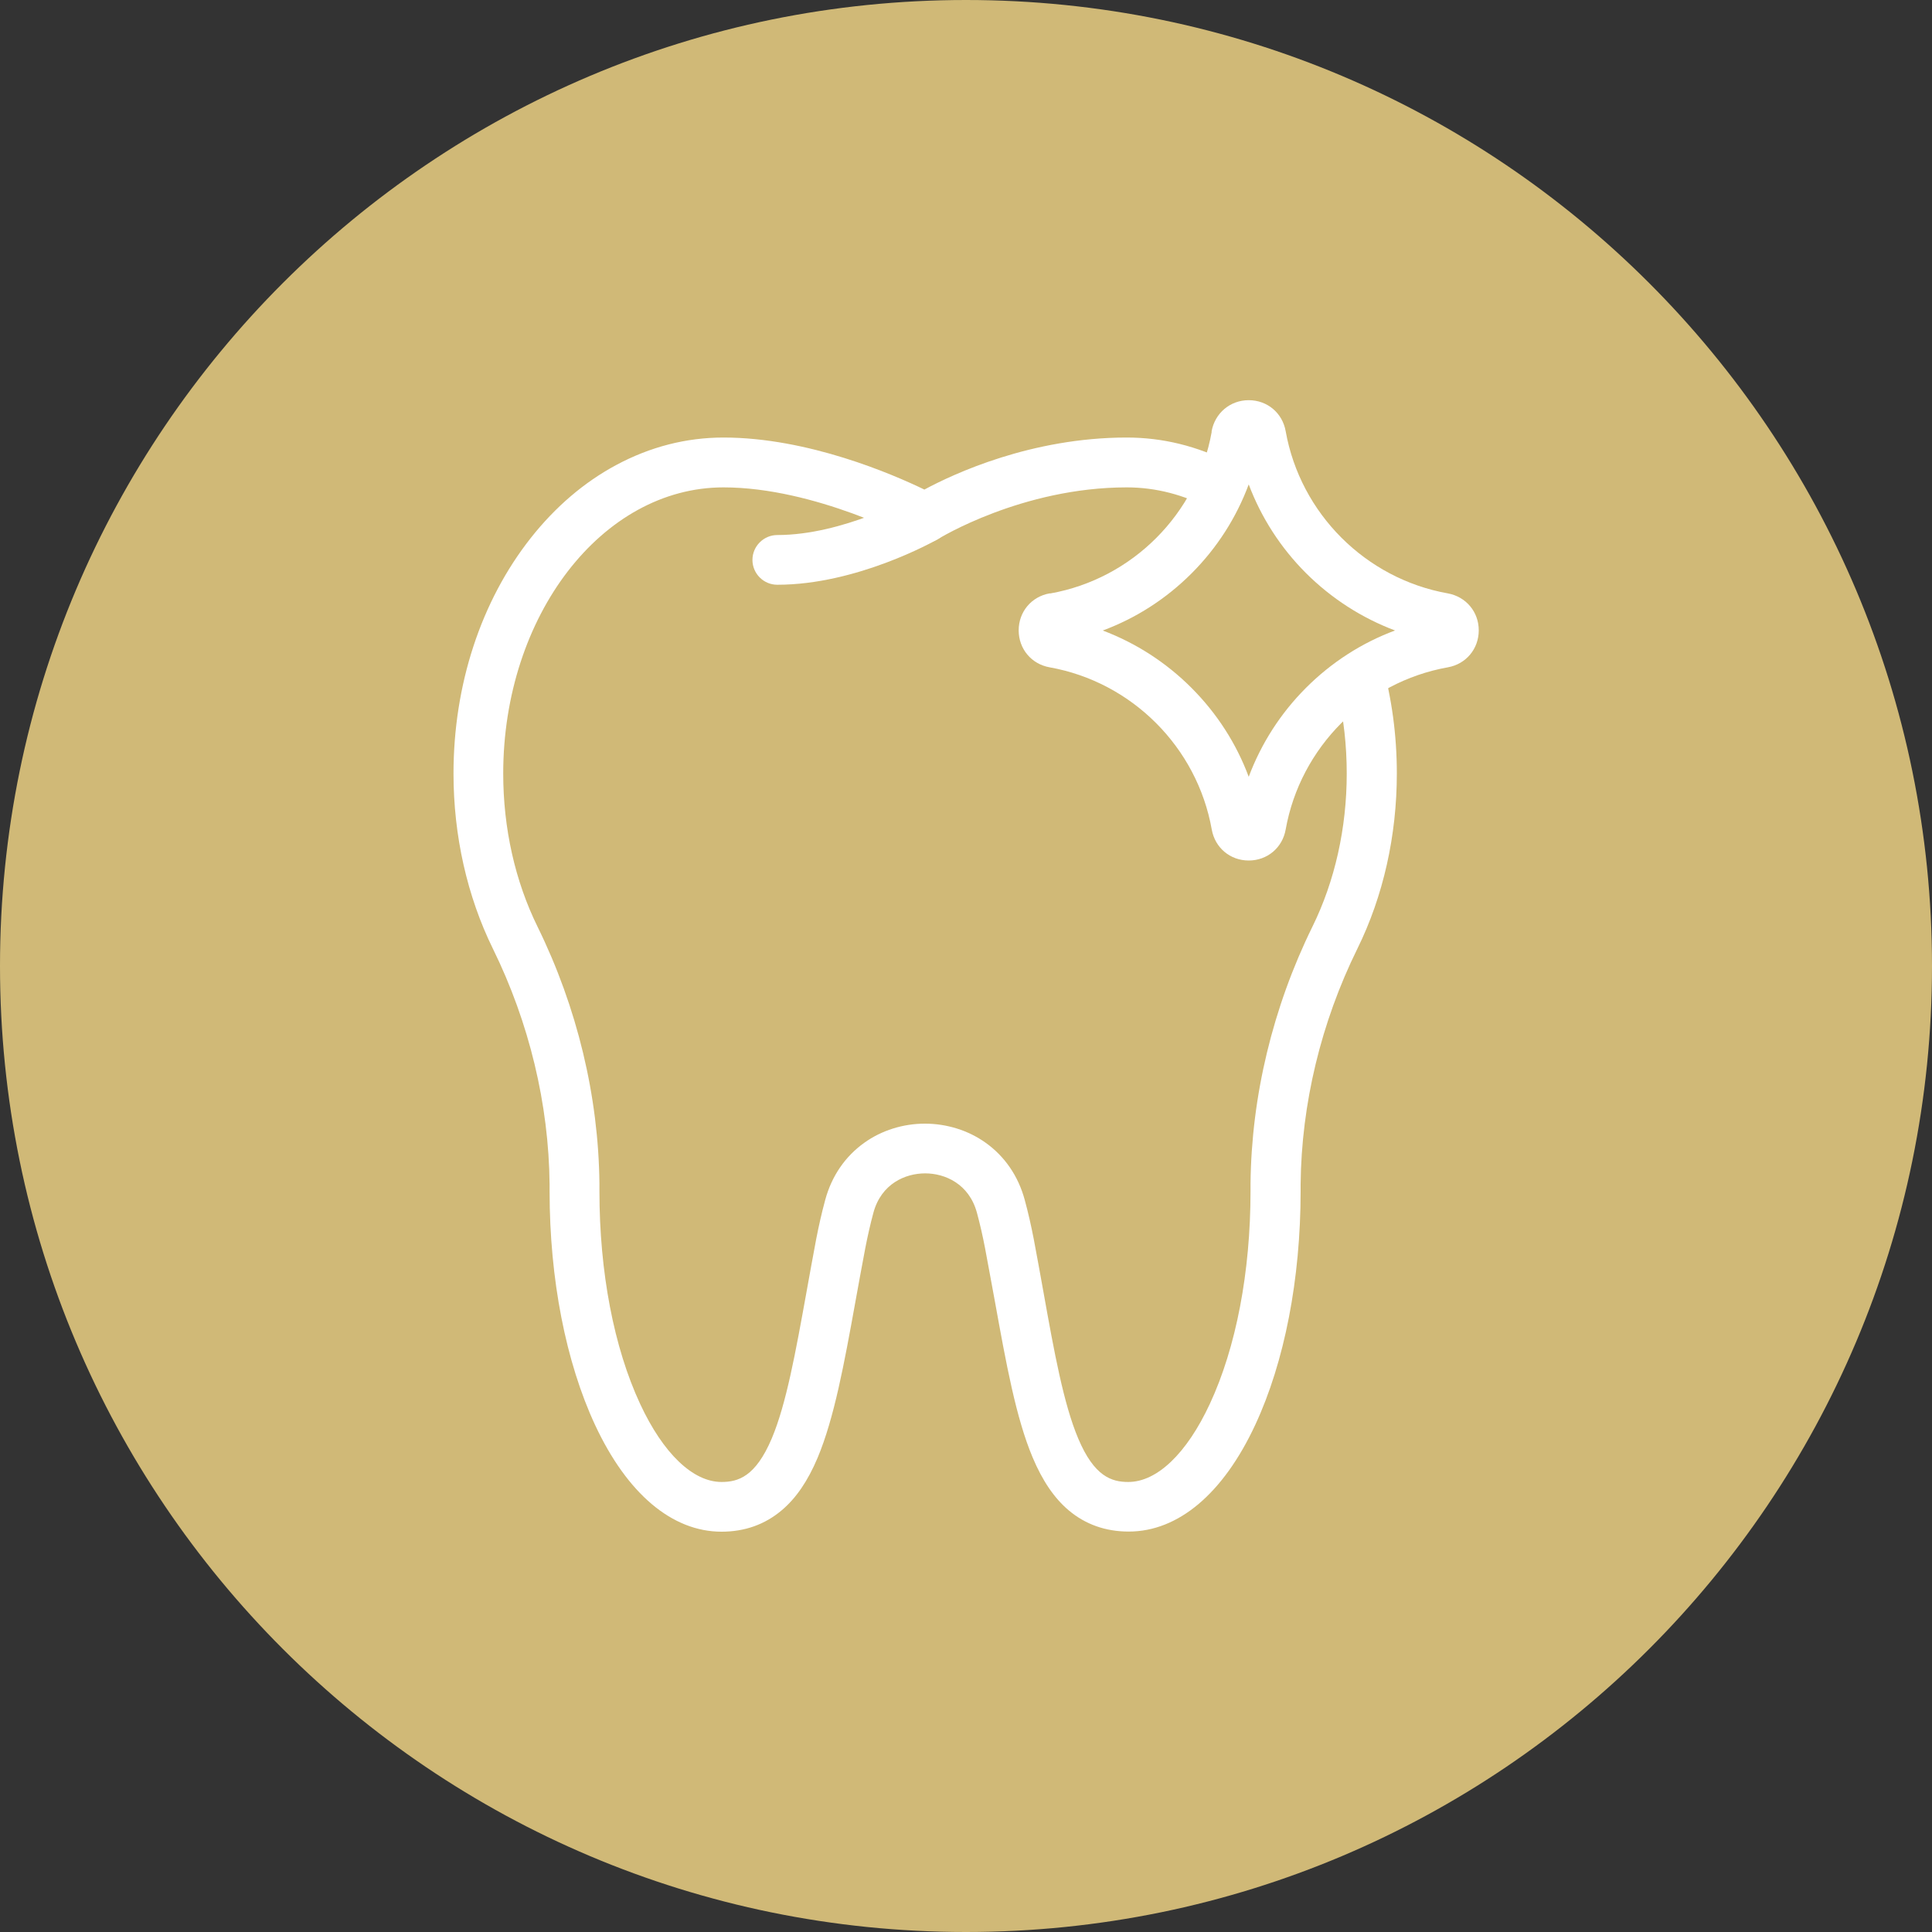
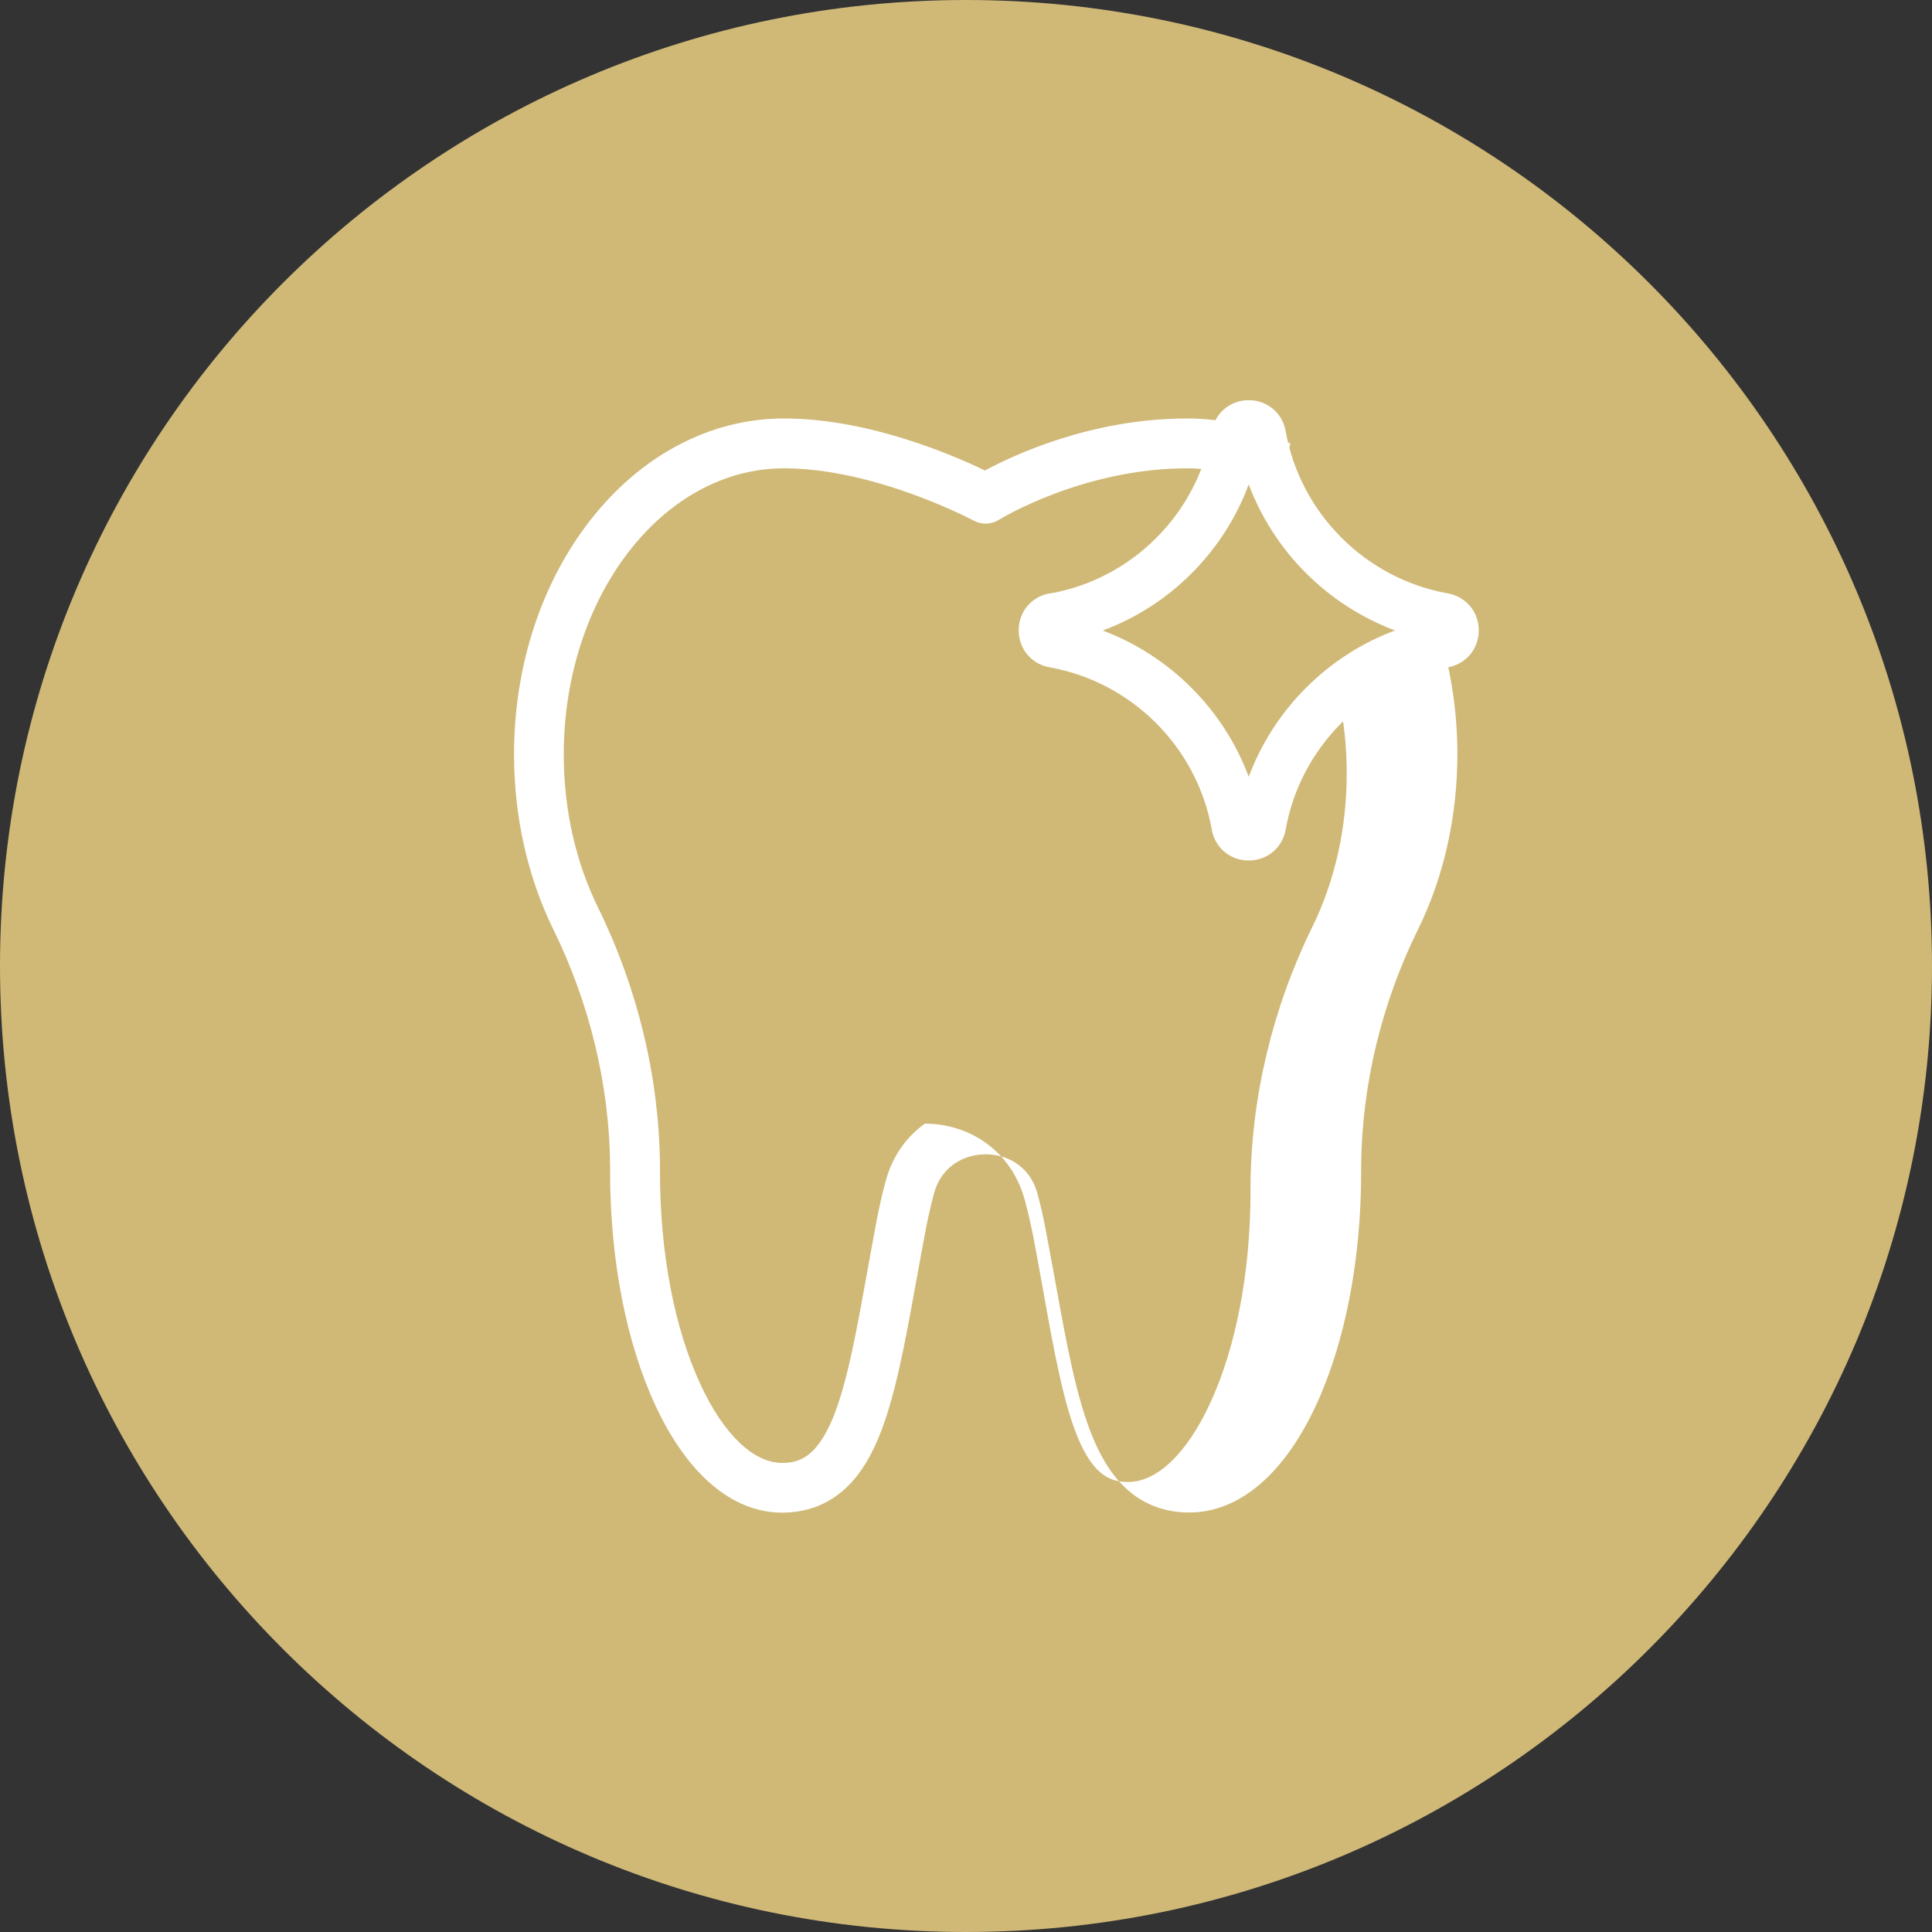
<svg xmlns="http://www.w3.org/2000/svg" id="Layer_2" data-name="Layer 2" width="150" height="150" viewBox="0 0 150 150">
  <rect x="0" y="0" width="150" height="150" fill="#333333" stroke="none" />
  <defs>
    <style>
      .cls-1 {
        fill: #fff;
      }

      .cls-2 {
        fill: #d0b977;
      }
    </style>
  </defs>
  <g id="Layer_1-2" data-name="Layer 1">
    <g>
      <path class="cls-2" d="M150,75c0,41.42-33.58,75-75,75S0,116.42,0,75,33.58,0,75,0s75,33.58,75,75" />
-       <path class="cls-1" d="M60.35,45.4c-1.07,0-1.93-.87-1.93-1.93s.87-1.93,1.93-1.93c5.13,0,10.45-2.98,10.5-3.01.93-.53,2.11-.2,2.63.73.53.93.2,2.1-.72,2.63-.25.14-6.24,3.51-12.41,3.51" />
      <path class="cls-1" d="M85.61,48.95c2.57.97,4.91,2.47,6.89,4.45,1.98,1.98,3.49,4.33,4.45,6.91.97-2.58,2.47-4.93,4.45-6.91,1.98-1.98,4.33-3.49,6.91-4.45-2.58-.97-4.93-2.48-6.91-4.45-1.98-1.98-3.48-4.32-4.45-6.89-.96,2.58-2.46,4.93-4.44,6.91-1.98,1.98-4.32,3.48-6.91,4.44M96.95,66.81h0c-1.44,0-2.62-.99-2.87-2.41-1.14-6.39-6.2-11.45-12.59-12.59-1.41-.25-2.4-1.43-2.4-2.87s.99-2.62,2.4-2.87h.08c6.35-1.14,11.36-6.17,12.5-12.51v-.08c.26-1.41,1.44-2.41,2.88-2.41s2.62.99,2.87,2.41c1.14,6.39,6.2,11.45,12.59,12.59,1.41.26,2.4,1.43,2.4,2.87s-.99,2.62-2.4,2.87c-6.39,1.14-11.45,6.2-12.59,12.59-.25,1.42-1.43,2.41-2.87,2.41" />
      <path class="cls-1" d="M104.29,44.48c-.56-.94-1.18-1.84-1.85-2.69-.89-1.12-1.84-2.13-2.86-3.03,1.14,2.23,2.76,4.18,4.71,5.72" />
-       <path class="cls-1" d="M103.86,53.76c.46,2,.7,4.11.7,6.3,0,4.23-.92,8.35-2.67,11.9-3.07,6.25-4.73,13.15-4.8,19.94,0,.21,0,.4,0,.59,0,6.27-1.12,12.13-3.16,16.51-1.79,3.85-4.1,6.06-6.33,6.06-1.28,0-2.64-.41-3.89-3.38-1.13-2.68-1.86-6.69-2.69-11.33-.24-1.34-.49-2.72-.76-4.15-.2-1.03-.43-2.05-.7-3.04-.5-1.85-1.55-3.38-3.04-4.44-1.34-.96-3.02-1.48-4.71-1.48s-3.36.52-4.7,1.48c-1.49,1.06-2.54,2.59-3.04,4.44-.27.99-.5,2.01-.7,3.04-.27,1.43-.52,2.81-.76,4.15-.84,4.64-1.56,8.65-2.69,11.33-1.26,2.97-2.61,3.38-3.9,3.38-2.22,0-4.53-2.21-6.32-6.06-2.04-4.38-3.16-10.24-3.16-16.51,0-.19,0-.38,0-.59-.07-6.79-1.73-13.69-4.8-19.94-1.75-3.55-2.67-7.66-2.67-11.9,0-12.25,7.67-22.22,17.1-22.22,7.12,0,14.66,4.03,14.73,4.06.61.33,1.36.31,1.95-.06.06-.04,6.5-4,14.63-4,2.29,0,4.47.59,6.47,1.65.64-1.11,1.16-2.3,1.54-3.56-2.54-1.3-5.23-1.96-8.01-1.96-7.4,0-13.43,2.81-15.71,4.04-2.44-1.18-9.02-4.04-15.6-4.04-2.89,0-5.69.72-8.32,2.13-2.5,1.34-4.74,3.26-6.65,5.68-3.86,4.9-5.99,11.39-5.99,18.28,0,4.82,1.06,9.53,3.06,13.6,2.82,5.74,4.34,12.07,4.4,18.29,0,.01,0,.02,0,.03v.51c0,6.82,1.26,13.26,3.53,18.14,2.49,5.34,5.98,8.29,9.82,8.29,1.8,0,3.37-.56,4.67-1.66,1.12-.94,2.03-2.28,2.79-4.08,1.29-3.08,2.06-7.28,2.94-12.15.24-1.33.49-2.7.76-4.12.18-.93.39-1.86.63-2.75.61-2.26,2.48-3.06,4.02-3.06s3.41.81,4.02,3.06c.24.89.45,1.81.63,2.75.27,1.41.51,2.79.76,4.11.88,4.86,1.64,9.07,2.94,12.15.76,1.8,1.67,3.14,2.78,4.08,1.3,1.1,2.87,1.66,4.67,1.66,3.85,0,7.34-2.94,9.83-8.29,2.27-4.88,3.52-11.32,3.52-18.14,0-.17,0-.34,0-.51v-.03c.06-6.22,1.58-12.55,4.41-18.29,2.01-4.08,3.06-8.78,3.06-13.6,0-2.96-.39-5.84-1.15-8.56-1.23.62-2.37,1.38-3.42,2.26" />
+       <path class="cls-1" d="M103.86,53.76c.46,2,.7,4.11.7,6.3,0,4.23-.92,8.35-2.67,11.9-3.07,6.25-4.73,13.15-4.8,19.94,0,.21,0,.4,0,.59,0,6.27-1.12,12.13-3.16,16.51-1.79,3.85-4.1,6.06-6.33,6.06-1.28,0-2.64-.41-3.89-3.38-1.13-2.68-1.86-6.69-2.69-11.33-.24-1.34-.49-2.72-.76-4.15-.2-1.03-.43-2.05-.7-3.04-.5-1.85-1.55-3.38-3.04-4.44-1.34-.96-3.02-1.48-4.71-1.48c-1.49,1.06-2.54,2.59-3.04,4.44-.27.99-.5,2.01-.7,3.04-.27,1.43-.52,2.81-.76,4.15-.84,4.64-1.56,8.65-2.69,11.33-1.26,2.97-2.61,3.38-3.9,3.38-2.22,0-4.53-2.21-6.32-6.06-2.04-4.38-3.16-10.24-3.16-16.51,0-.19,0-.38,0-.59-.07-6.79-1.73-13.69-4.8-19.94-1.75-3.55-2.67-7.66-2.67-11.9,0-12.25,7.67-22.22,17.1-22.22,7.12,0,14.66,4.03,14.73,4.06.61.33,1.36.31,1.95-.06.06-.04,6.5-4,14.63-4,2.29,0,4.47.59,6.47,1.65.64-1.11,1.16-2.3,1.54-3.56-2.54-1.3-5.23-1.96-8.01-1.96-7.4,0-13.43,2.81-15.71,4.04-2.44-1.18-9.02-4.04-15.6-4.04-2.89,0-5.69.72-8.32,2.13-2.5,1.34-4.74,3.26-6.65,5.68-3.86,4.9-5.99,11.39-5.99,18.28,0,4.82,1.06,9.53,3.06,13.6,2.82,5.74,4.34,12.07,4.4,18.29,0,.01,0,.02,0,.03v.51c0,6.82,1.26,13.26,3.53,18.14,2.49,5.34,5.98,8.29,9.82,8.29,1.8,0,3.37-.56,4.67-1.66,1.12-.94,2.03-2.28,2.79-4.08,1.29-3.08,2.06-7.28,2.94-12.15.24-1.33.49-2.7.76-4.12.18-.93.39-1.86.63-2.75.61-2.26,2.48-3.06,4.02-3.06s3.41.81,4.02,3.06c.24.89.45,1.81.63,2.75.27,1.41.51,2.79.76,4.11.88,4.86,1.64,9.07,2.94,12.15.76,1.8,1.67,3.14,2.78,4.08,1.3,1.1,2.87,1.66,4.67,1.66,3.85,0,7.34-2.94,9.83-8.29,2.27-4.88,3.52-11.32,3.52-18.14,0-.17,0-.34,0-.51v-.03c.06-6.22,1.58-12.55,4.41-18.29,2.01-4.08,3.06-8.78,3.06-13.6,0-2.96-.39-5.84-1.15-8.56-1.23.62-2.37,1.38-3.42,2.26" />
    </g>
  </g>
</svg>